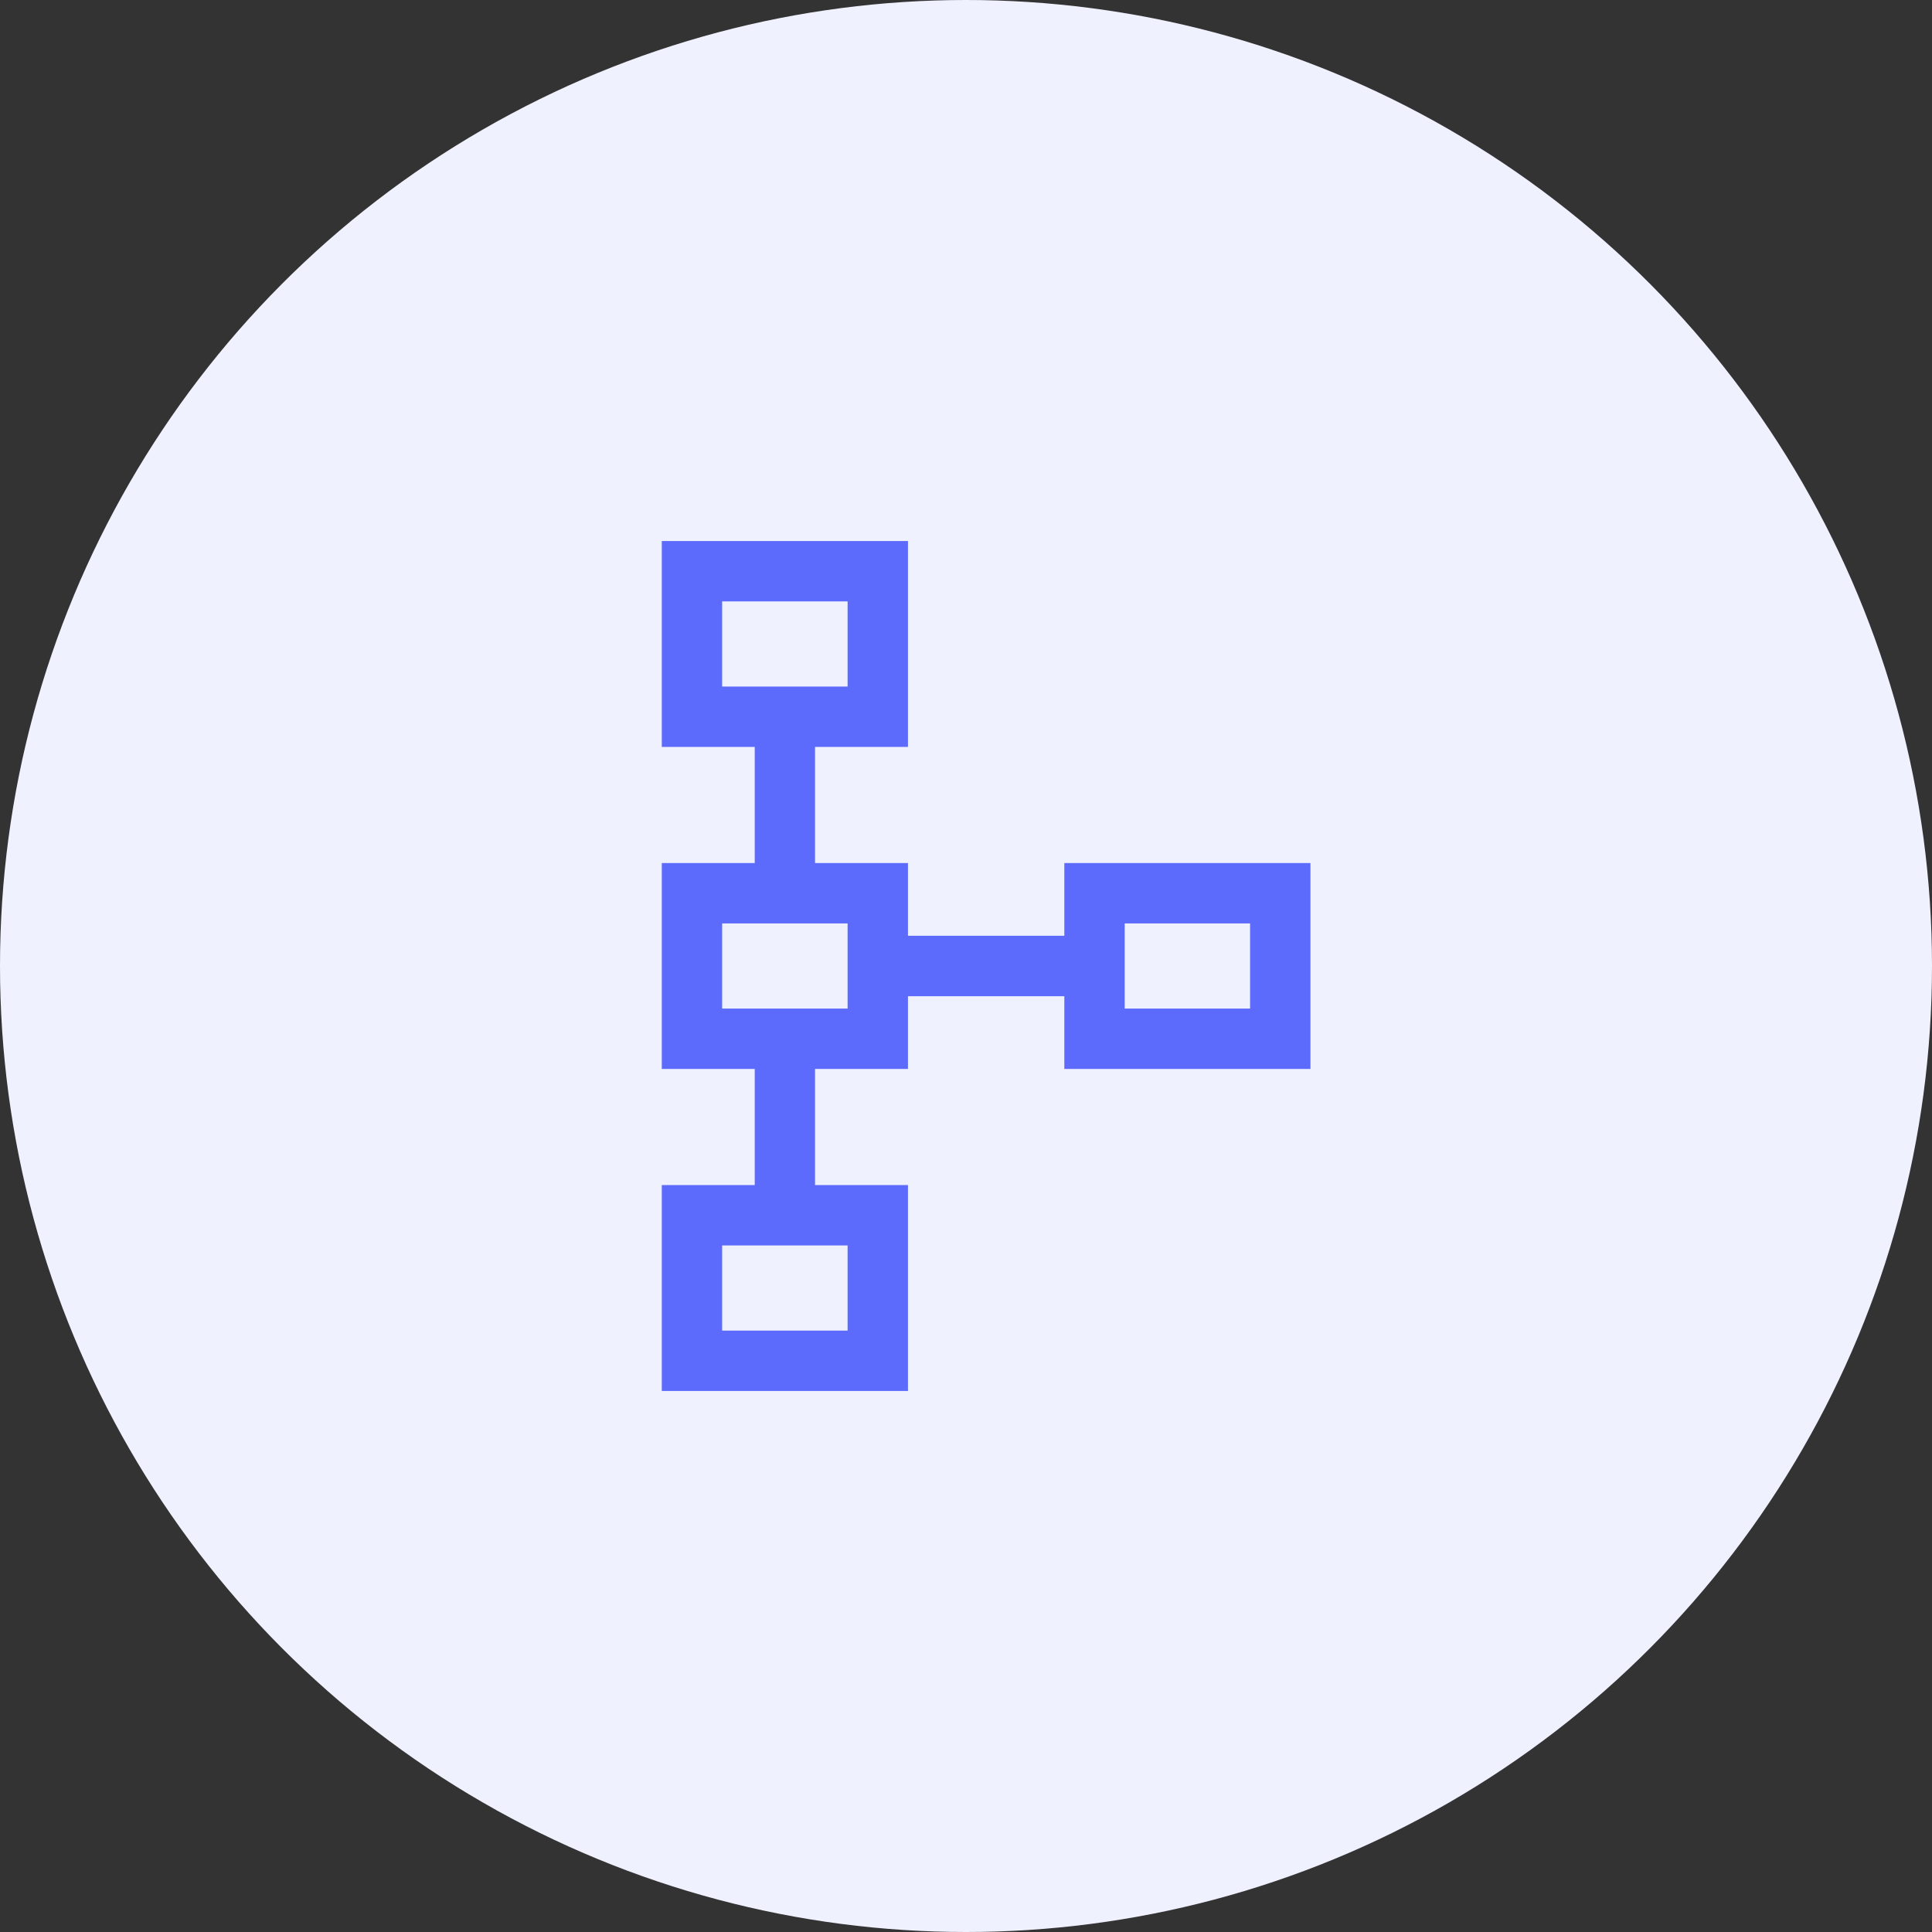
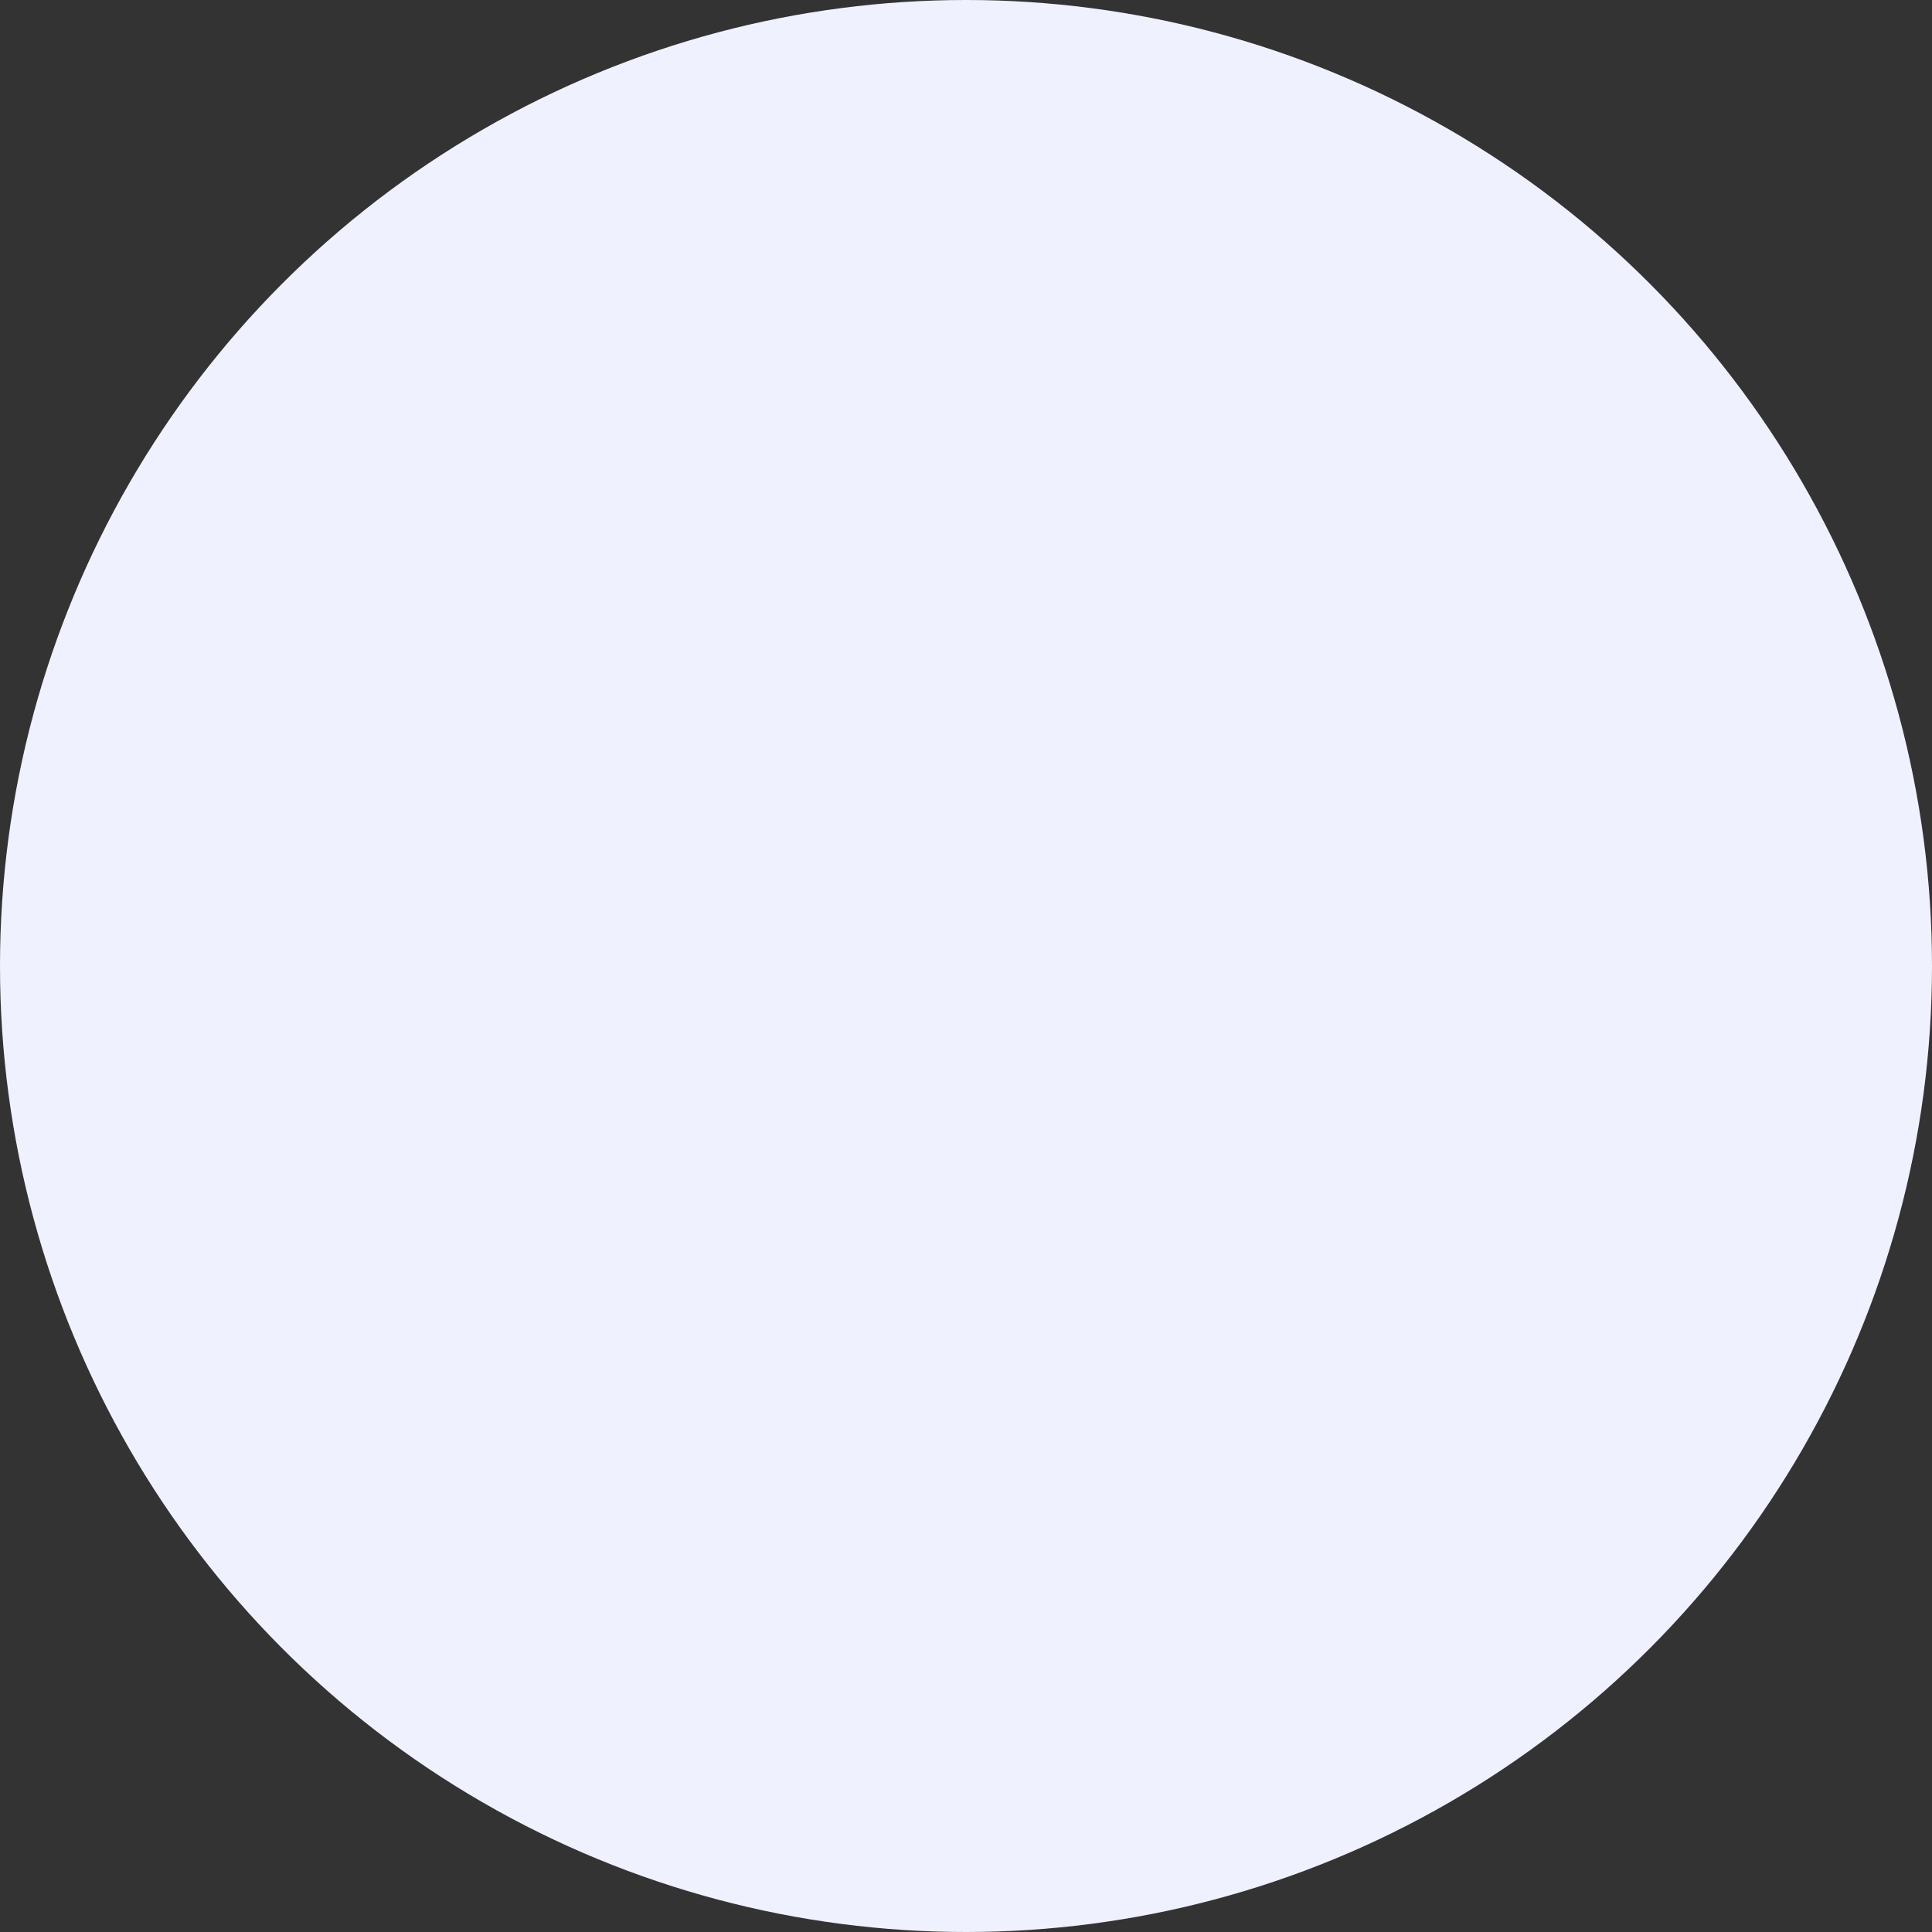
<svg xmlns="http://www.w3.org/2000/svg" width="28" height="28" viewBox="0 0 28 28" fill="none">
  <rect x="0" y="0" width="28" height="28" fill="#333333" stroke="none" />
  <circle cx="14" cy="14" r="14" fill="#F0F1FF" />
  <mask id="mask0_183_2764" style="mask-type:alpha" maskUnits="userSpaceOnUse" x="7" y="7" width="14" height="14">
    <rect x="7" y="7" width="14" height="14" fill="#D9D9D9" />
  </mask>
  <g mask="url(#mask0_183_2764)">
-     <path d="M9.591 20.159V17.175H10.938V15.492H9.591V12.508H10.938V10.825H9.591V7.841H13.159V10.825H11.812V12.508H13.159V13.562H15.425V12.508H18.992V15.492H15.425V14.438H13.159V15.492H11.812V17.175H13.159V20.159H9.591ZM10.466 19.284H12.284V18.05H10.466V19.284ZM10.466 14.617H12.284V13.383H10.466V14.617ZM16.3 14.617H18.117V13.383H16.3V14.617ZM10.466 9.95H12.284V8.716H10.466V9.95Z" fill="#5D6BFC" />
-   </g>
+     </g>
</svg>